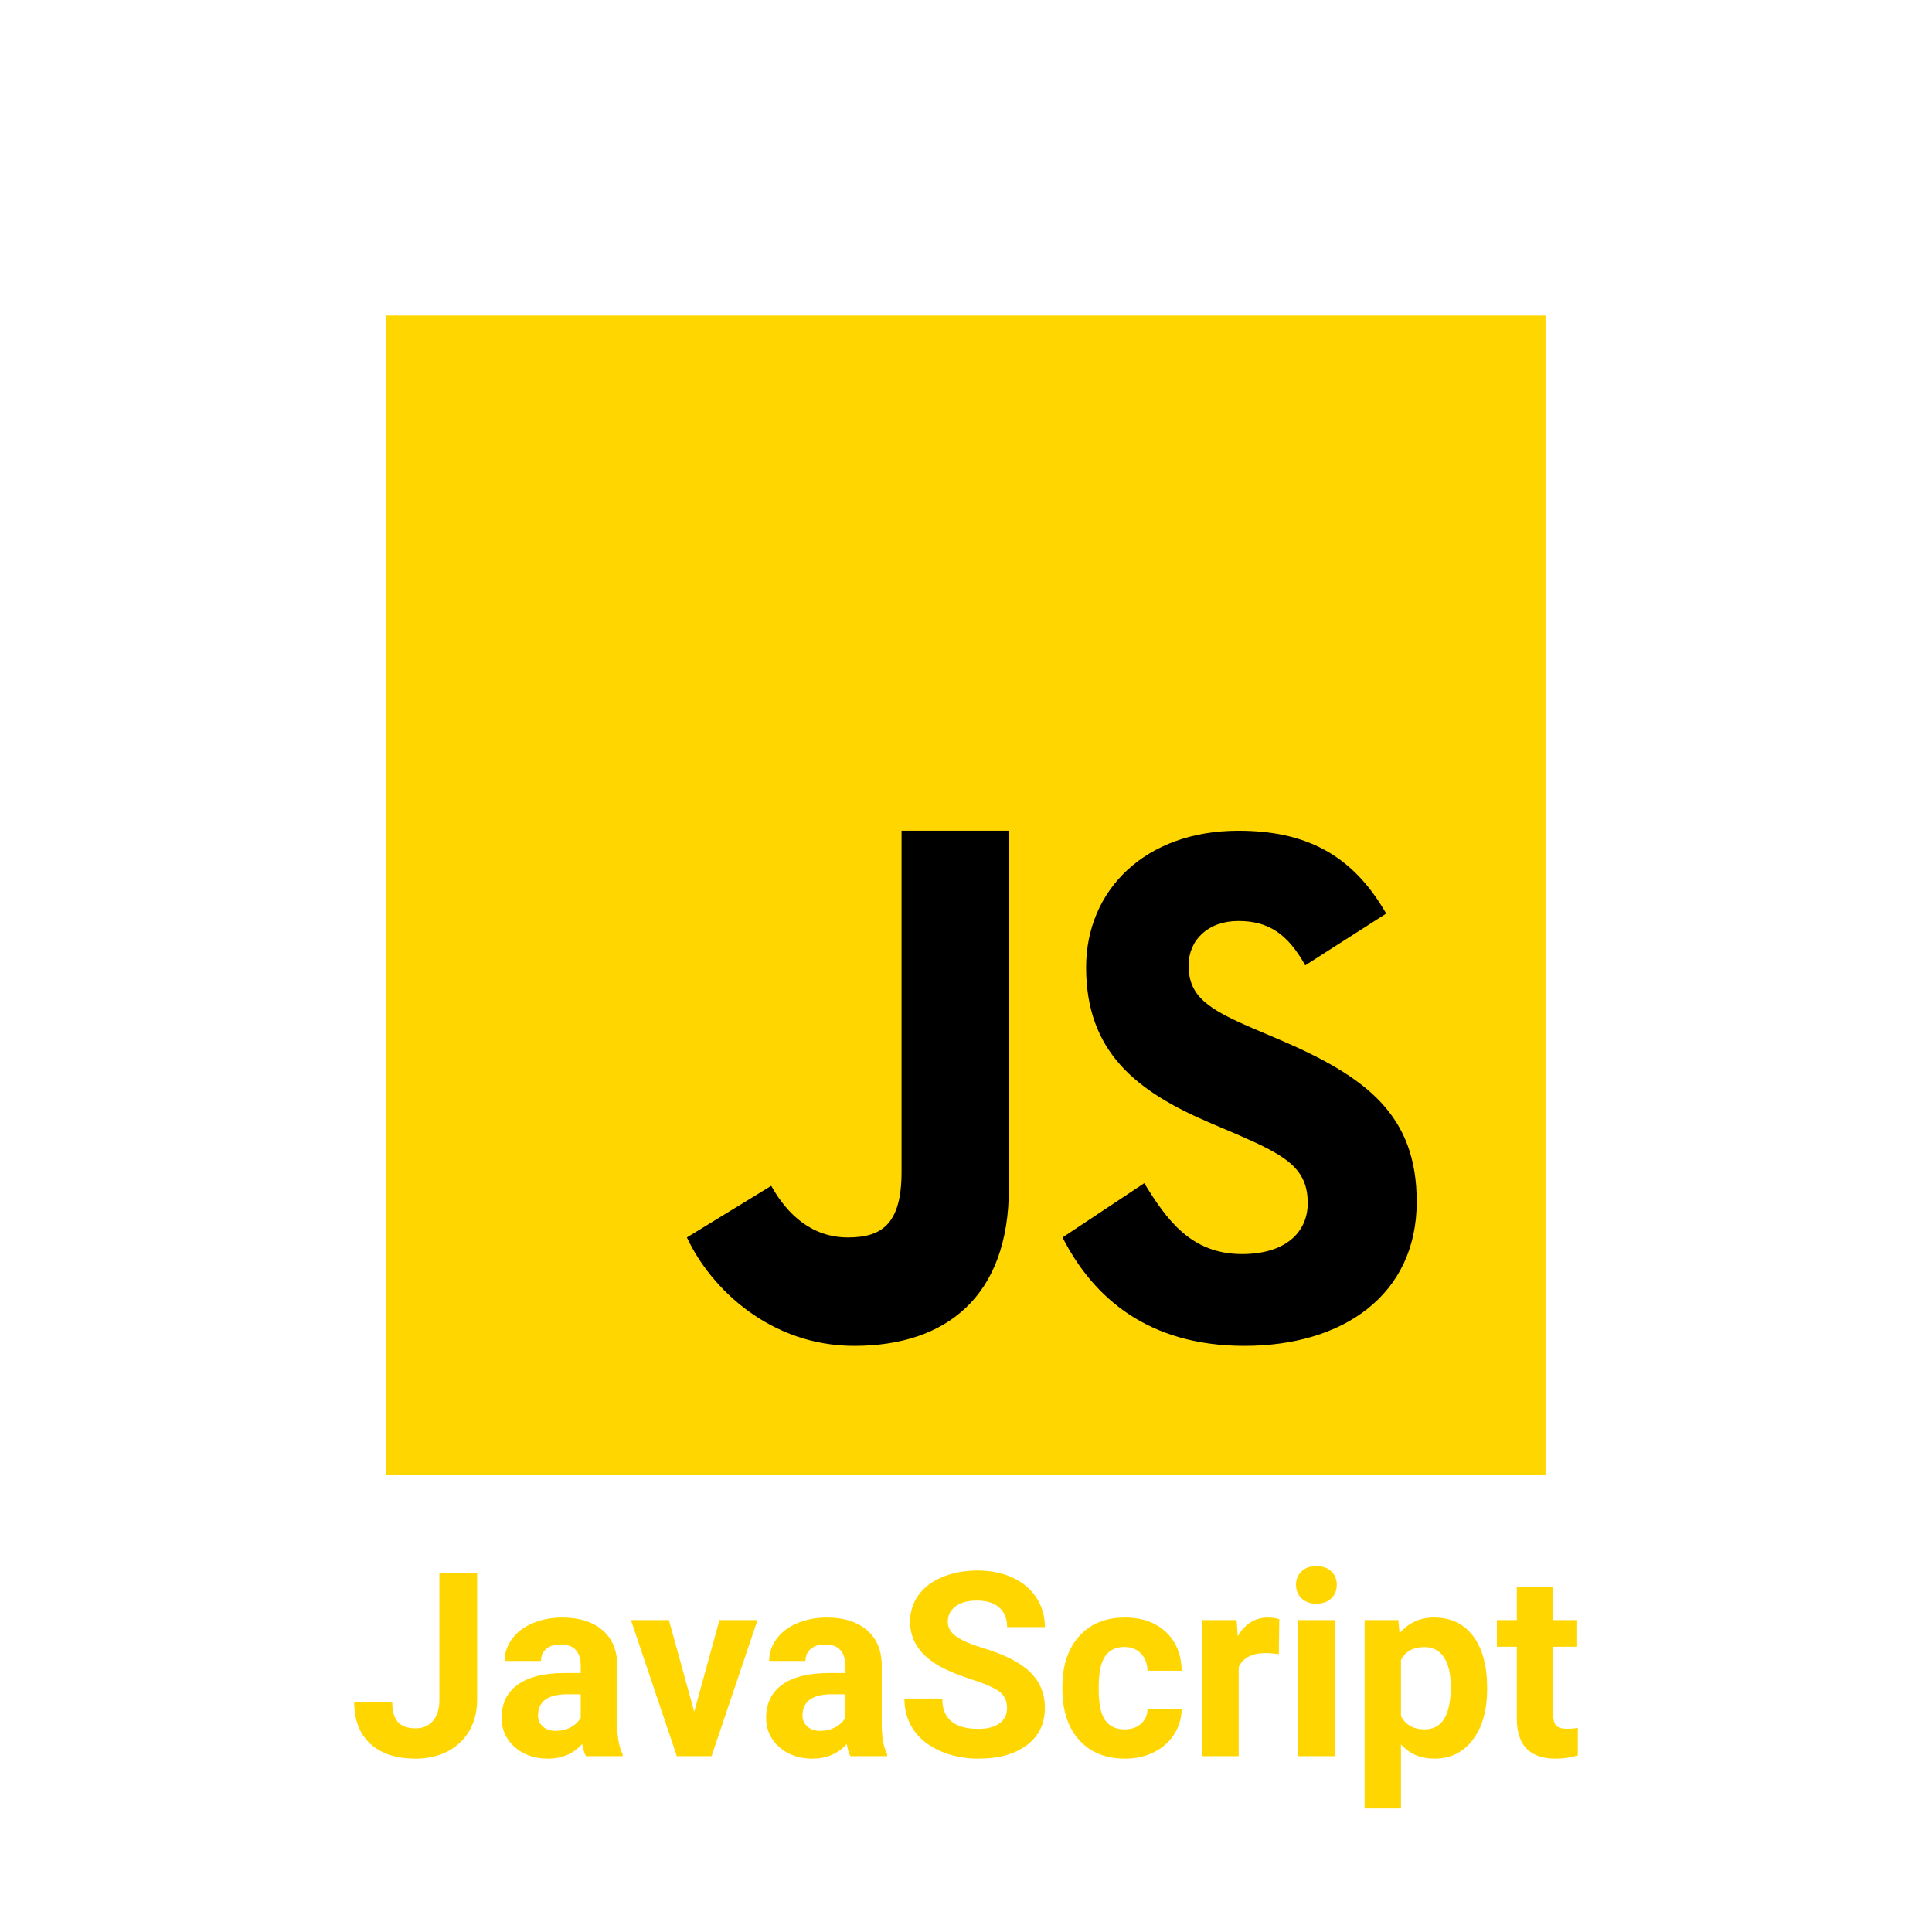
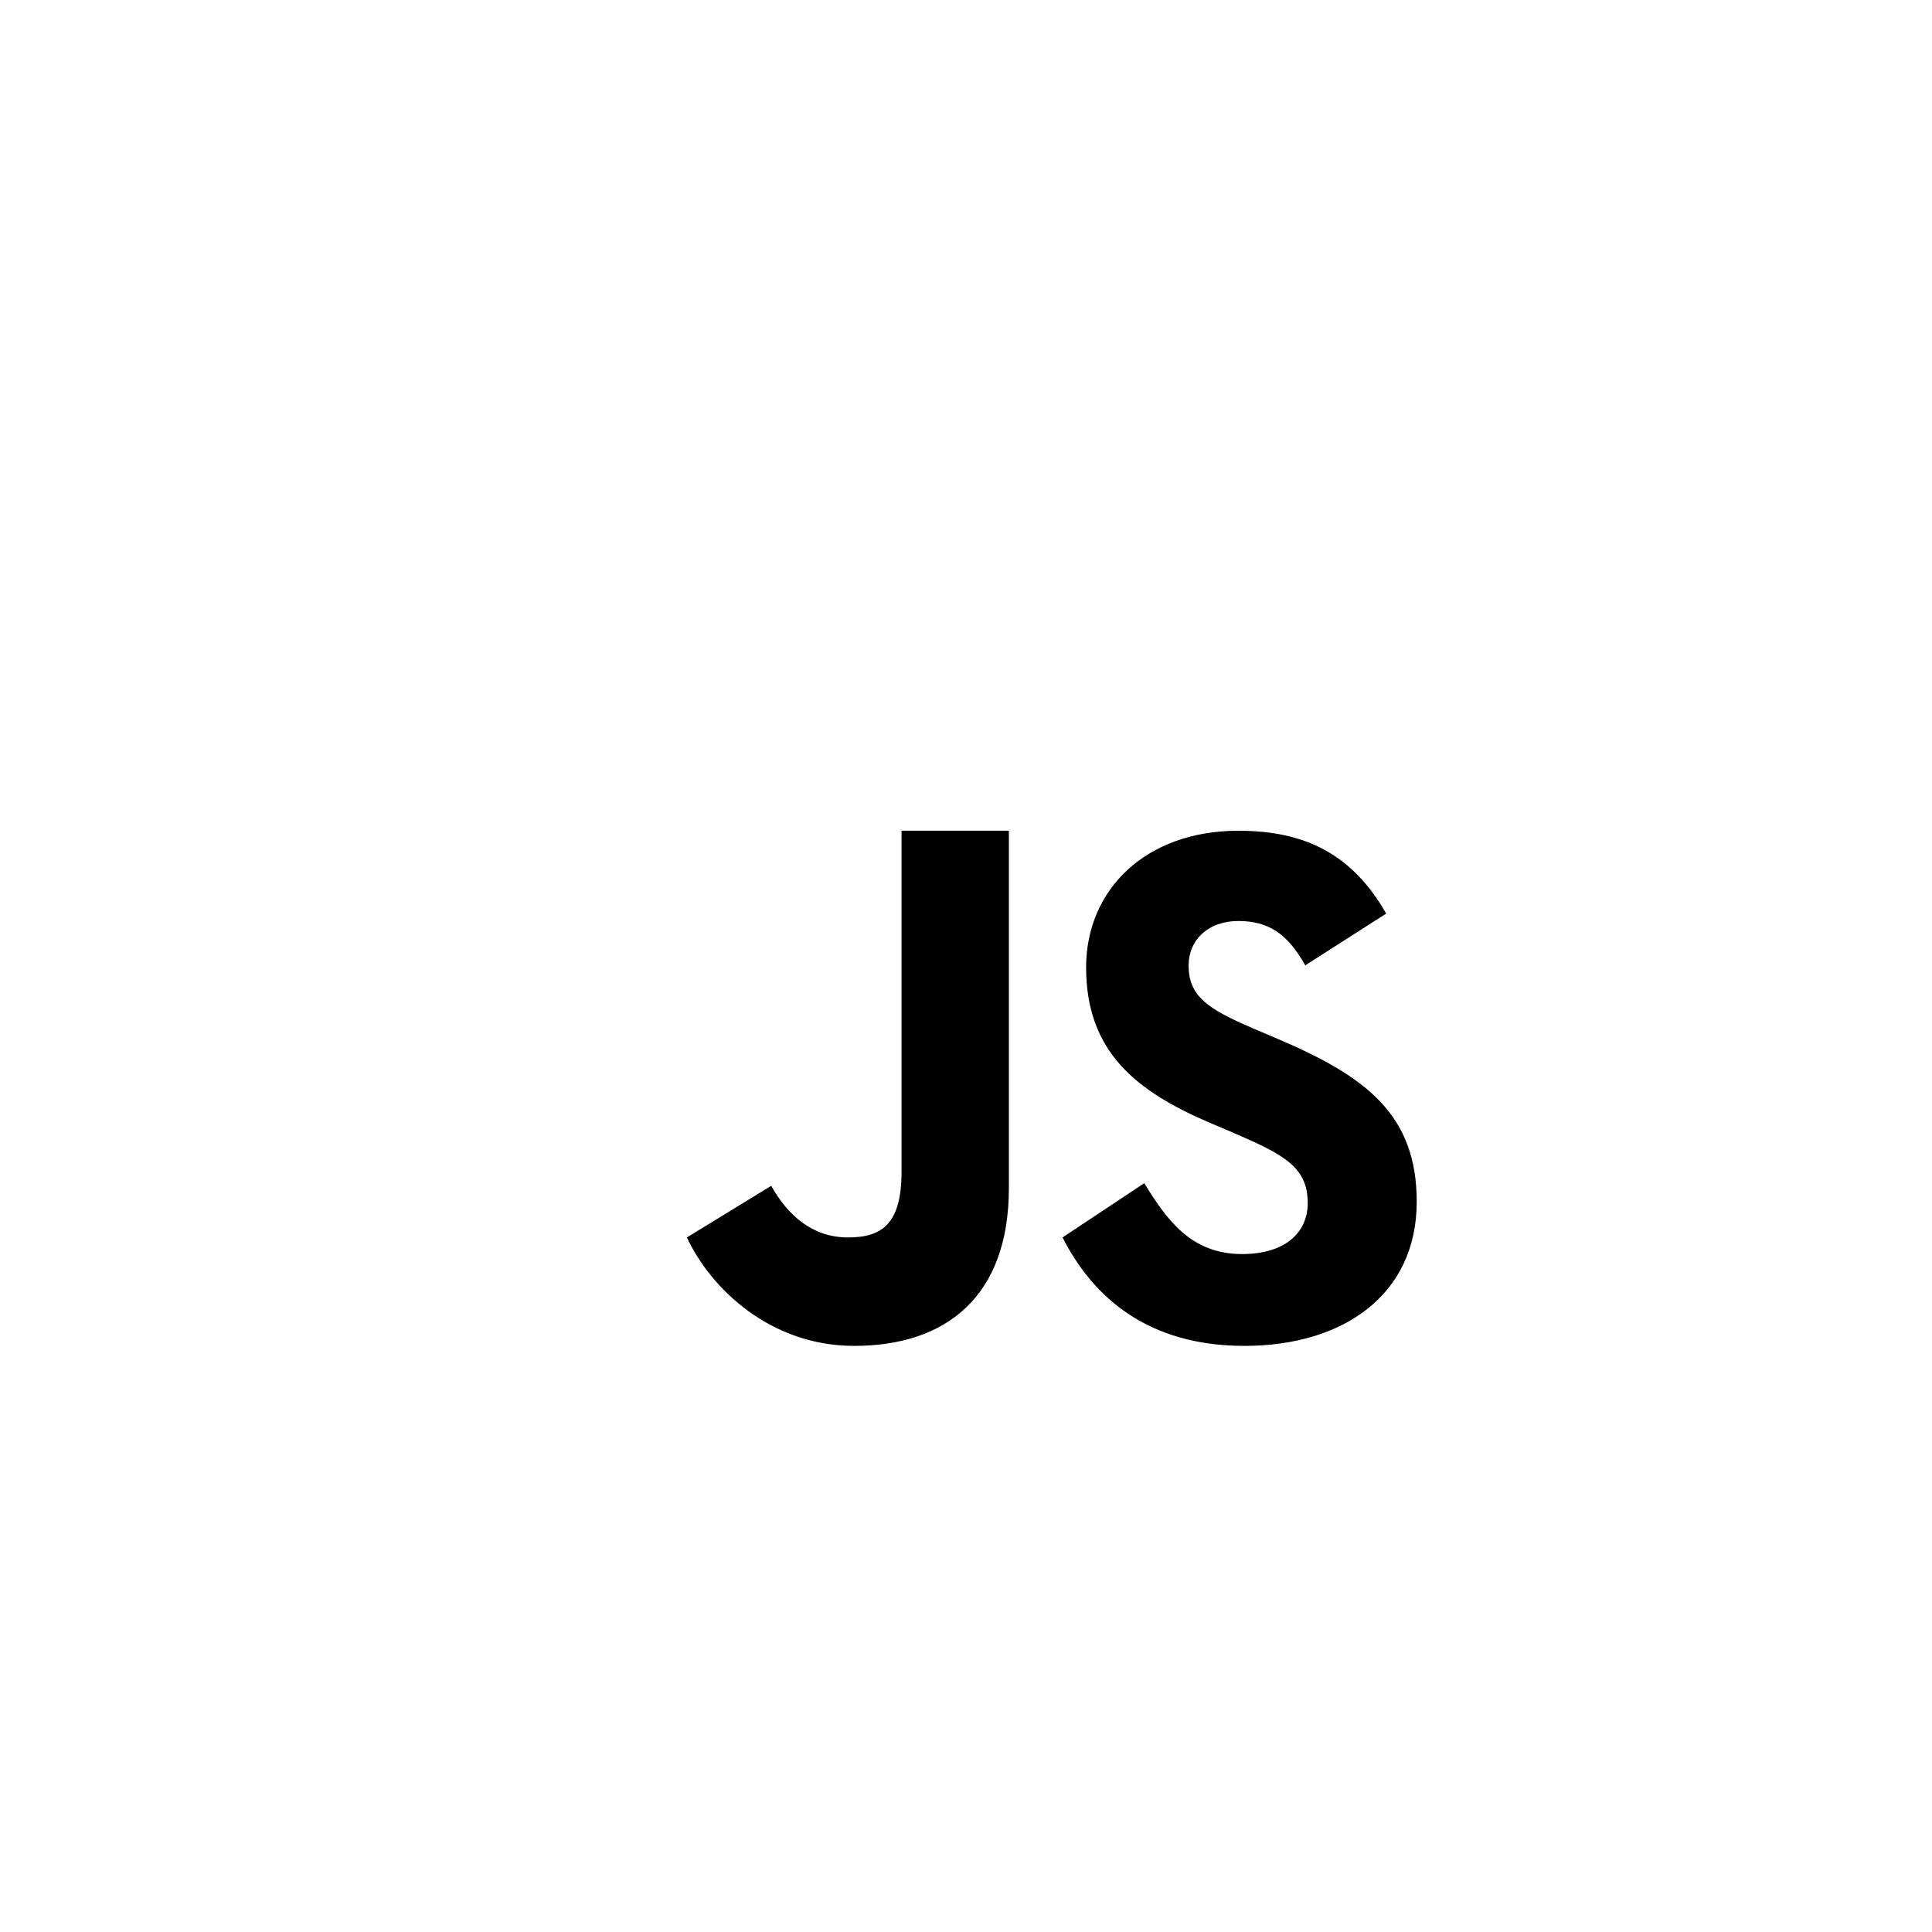
<svg xmlns="http://www.w3.org/2000/svg" viewBox="0,0,256,256" width="48px" height="48px" fill-rule="nonzero">
  <g transform="translate(25.6,25.6) scale(0.8,0.8)">
    <g fill="none" fill-rule="nonzero" stroke="none" stroke-width="1" stroke-linecap="butt" stroke-linejoin="miter" stroke-miterlimit="10" stroke-dasharray="" stroke-dashoffset="0" font-family="none" font-weight="none" font-size="none" text-anchor="none" style="mix-blend-mode: normal">
      <g transform="translate(0,-11.733) scale(5.333,5.333)">
-         <path d="M6,42v-36h36v36z" fill="#ffd600" />
        <path d="M29.538,32.947c0.692,1.124 1.444,2.201 3.037,2.201c1.338,0 2.04,-0.665 2.04,-1.585c0,-1.101 -0.726,-1.492 -2.198,-2.133l-0.807,-0.344c-2.329,-0.988 -3.878,-2.226 -3.878,-4.841c0,-2.41 1.845,-4.244 4.728,-4.244c2.053,0 3.528,0.711 4.592,2.573l-2.514,1.607c-0.553,-0.988 -1.151,-1.377 -2.078,-1.377c-0.946,0 -1.545,0.597 -1.545,1.377c0,0.964 0.6,1.354 1.985,1.951l0.807,0.344c2.745,1.169 4.293,2.363 4.293,5.047c0,2.892 -2.284,4.477 -5.35,4.477c-2.999,0 -4.702,-1.505 -5.65,-3.368zM17.952,33.029c0.506,0.906 1.275,1.603 2.381,1.603c1.058,0 1.667,-0.418 1.667,-2.043v-10.589h3.333v11.101c0,3.367 -1.953,4.899 -4.805,4.899c-2.577,0 -4.437,-1.746 -5.195,-3.368z" fill="#000001" />
      </g>
    </g>
    <g fill="#ffd600" fill-rule="nonzero" stroke="none" stroke-width="1" stroke-linecap="butt" stroke-linejoin="miter" stroke-miterlimit="10" stroke-dasharray="" stroke-dashoffset="0" font-family="none" font-weight="none" font-size="none" text-anchor="none" style="mix-blend-mode: normal">
      <g>
-         <path d="M40.775,249.537v-21h6.25v21c0,1.933 -0.427,3.64 -1.28,5.12c-0.853,1.48 -2.06,2.623 -3.62,3.43c-1.553,0.8 -3.31,1.2 -5.27,1.2v0c-3.207,0 -5.707,-0.813 -7.5,-2.44c-1.793,-1.633 -2.69,-3.943 -2.69,-6.93v0h6.3c0,1.487 0.31,2.583 0.93,3.29c0.627,0.707 1.613,1.06 2.96,1.06v0c1.193,0 2.147,-0.41 2.86,-1.23c0.707,-0.82 1.06,-1.987 1.06,-3.5zM71.125,258.877h-6.08c-0.28,-0.547 -0.483,-1.22 -0.61,-2.02v0c-1.453,1.62 -3.347,2.43 -5.68,2.43v0c-2.213,0 -4.043,-0.637 -5.49,-1.91c-1.453,-1.28 -2.18,-2.893 -2.18,-4.84v0c0,-2.387 0.887,-4.22 2.66,-5.5c1.767,-1.273 4.323,-1.917 7.67,-1.93v0h2.77v-1.3c0,-1.04 -0.267,-1.873 -0.8,-2.5c-0.533,-0.62 -1.377,-0.93 -2.53,-0.93v0c-1.013,0 -1.807,0.243 -2.38,0.73c-0.58,0.487 -0.87,1.153 -0.87,2v0h-6.02c0,-1.307 0.403,-2.517 1.21,-3.63c0.807,-1.113 1.947,-1.983 3.42,-2.61c1.467,-0.633 3.117,-0.95 4.95,-0.95v0c2.78,0 4.987,0.697 6.62,2.09c1.633,1.4 2.45,3.363 2.45,5.89v0v9.77c0.013,2.14 0.31,3.757 0.89,4.85v0zM60.065,254.687v0c0.887,0 1.707,-0.197 2.46,-0.59c0.747,-0.4 1.3,-0.933 1.66,-1.6v0v-3.87h-2.25c-3.013,0 -4.617,1.04 -4.81,3.12v0l-0.02,0.36c0,0.747 0.263,1.363 0.79,1.85c0.527,0.487 1.25,0.73 2.17,0.73zM78.795,236.337l4.19,15.18l4.18,-15.18h6.3l-7.61,22.54h-5.75l-7.6,-22.54zM114.935,258.877h-6.08c-0.28,-0.547 -0.48,-1.22 -0.6,-2.02v0c-1.46,1.62 -3.357,2.43 -5.69,2.43v0c-2.207,0 -4.037,-0.637 -5.49,-1.91c-1.453,-1.28 -2.18,-2.893 -2.18,-4.84v0c0,-2.387 0.887,-4.22 2.66,-5.5c1.773,-1.273 4.333,-1.917 7.68,-1.93v0h2.77v-1.3c0,-1.04 -0.27,-1.873 -0.81,-2.5c-0.533,-0.62 -1.377,-0.93 -2.53,-0.93v0c-1.013,0 -1.807,0.243 -2.38,0.73c-0.58,0.487 -0.87,1.153 -0.87,2v0h-6.02c0,-1.307 0.403,-2.517 1.21,-3.63c0.807,-1.113 1.947,-1.983 3.42,-2.61c1.473,-0.633 3.127,-0.95 4.96,-0.95v0c2.773,0 4.977,0.697 6.61,2.09c1.633,1.4 2.45,3.363 2.45,5.89v0v9.77c0.013,2.14 0.31,3.757 0.89,4.85v0zM103.875,254.687v0c0.893,0 1.713,-0.197 2.46,-0.59c0.753,-0.4 1.31,-0.933 1.67,-1.6v0v-3.87h-2.25c-3.013,0 -4.62,1.04 -4.82,3.12v0l-0.02,0.36c0,0.747 0.267,1.363 0.8,1.85c0.527,0.487 1.247,0.73 2.16,0.73zM134.795,250.917v0c0,-1.18 -0.417,-2.087 -1.25,-2.72c-0.833,-0.633 -2.333,-1.3 -4.5,-2c-2.167,-0.7 -3.883,-1.39 -5.15,-2.07v0c-3.44,-1.86 -5.16,-4.367 -5.16,-7.52v0c0,-1.64 0.46,-3.103 1.38,-4.39c0.927,-1.287 2.253,-2.29 3.98,-3.01c1.727,-0.72 3.667,-1.08 5.82,-1.08v0c2.167,0 4.1,0.39 5.8,1.17c1.693,0.787 3.007,1.897 3.94,3.33c0.94,1.427 1.41,3.05 1.41,4.87v0h-6.25c0,-1.387 -0.437,-2.467 -1.31,-3.24c-0.88,-0.767 -2.11,-1.15 -3.69,-1.15v0c-1.527,0 -2.713,0.32 -3.56,0.96c-0.847,0.647 -1.27,1.5 -1.27,2.56v0c0,0.987 0.497,1.813 1.49,2.48c0.993,0.667 2.453,1.29 4.38,1.87v0c3.553,1.073 6.143,2.4 7.77,3.98c1.627,1.587 2.44,3.56 2.44,5.92v0c0,2.62 -0.993,4.677 -2.98,6.17c-1.987,1.493 -4.66,2.24 -8.02,2.24v0c-2.333,0 -4.46,-0.427 -6.38,-1.28c-1.913,-0.853 -3.373,-2.023 -4.38,-3.51c-1.007,-1.487 -1.51,-3.207 -1.51,-5.16v0h6.27c0,3.347 2,5.02 6,5.02v0c1.487,0 2.647,-0.303 3.48,-0.91c0.833,-0.607 1.25,-1.45 1.25,-2.53zM154.275,254.437v0c1.107,0 2.01,-0.307 2.71,-0.92c0.693,-0.607 1.053,-1.417 1.08,-2.43v0h5.65c-0.02,1.527 -0.437,2.923 -1.25,4.19c-0.82,1.273 -1.943,2.26 -3.37,2.96c-1.42,0.7 -2.993,1.05 -4.72,1.05v0c-3.22,0 -5.76,-1.023 -7.62,-3.07c-1.86,-2.047 -2.79,-4.877 -2.79,-8.49v0v-0.39c0,-3.473 0.923,-6.247 2.77,-8.32c1.847,-2.067 4.38,-3.1 7.6,-3.1v0c2.82,0 5.08,0.8 6.78,2.4c1.7,1.607 2.567,3.743 2.6,6.41v0h-5.65c-0.027,-1.167 -0.387,-2.113 -1.08,-2.84c-0.7,-0.733 -1.617,-1.1 -2.75,-1.1v0c-1.407,0 -2.467,0.51 -3.18,1.53c-0.713,1.027 -1.07,2.683 -1.07,4.97v0v0.63c0,2.32 0.353,3.987 1.06,5c0.707,1.013 1.783,1.52 3.23,1.52zM179.895,236.187l-0.08,5.79c-0.82,-0.113 -1.543,-0.17 -2.17,-0.17v0c-2.273,0 -3.767,0.773 -4.48,2.32v0v14.75h-6.02v-22.54h5.69l0.17,2.68c1.207,-2.067 2.88,-3.1 5.02,-3.1v0c0.667,0 1.29,0.09 1.87,0.27zM189.065,236.337v22.54h-6.04v-22.54zM182.665,230.497v0c0,-0.9 0.303,-1.643 0.91,-2.23c0.607,-0.58 1.43,-0.87 2.47,-0.87v0c1.027,0 1.847,0.29 2.46,0.87c0.607,0.587 0.91,1.33 0.91,2.23v0c0,0.92 -0.307,1.67 -0.92,2.25c-0.62,0.587 -1.437,0.88 -2.45,0.88c-1.013,0 -1.83,-0.293 -2.45,-0.88c-0.62,-0.58 -0.93,-1.33 -0.93,-2.25zM214.315,247.497v0.31c0,3.473 -0.79,6.257 -2.37,8.35c-1.573,2.087 -3.7,3.13 -6.38,3.13v0c-2.28,0 -4.12,-0.79 -5.52,-2.37v0v10.62h-6.02v-31.2h5.58l0.21,2.2c1.46,-1.747 3.363,-2.62 5.71,-2.62v0c2.773,0 4.933,1.027 6.48,3.08c1.54,2.06 2.31,4.893 2.31,8.5zM208.295,247.377v0c0,-2.1 -0.373,-3.72 -1.12,-4.86c-0.74,-1.14 -1.82,-1.71 -3.24,-1.71v0c-1.887,0 -3.183,0.723 -3.89,2.17v0v9.23c0.733,1.487 2.047,2.23 3.94,2.23v0c2.873,0 4.31,-2.353 4.31,-7.06zM219.235,230.787h6.02v5.55h3.85v4.41h-3.85v11.25c0,0.833 0.16,1.43 0.48,1.79c0.32,0.367 0.93,0.55 1.83,0.55v0c0.667,0 1.257,-0.05 1.77,-0.15v0v4.56c-1.18,0.36 -2.397,0.54 -3.65,0.54v0c-4.22,0 -6.37,-2.13 -6.45,-6.39v0v-12.15h-3.3v-4.41h3.3z" />
-       </g>
+         </g>
    </g>
  </g>
</svg>